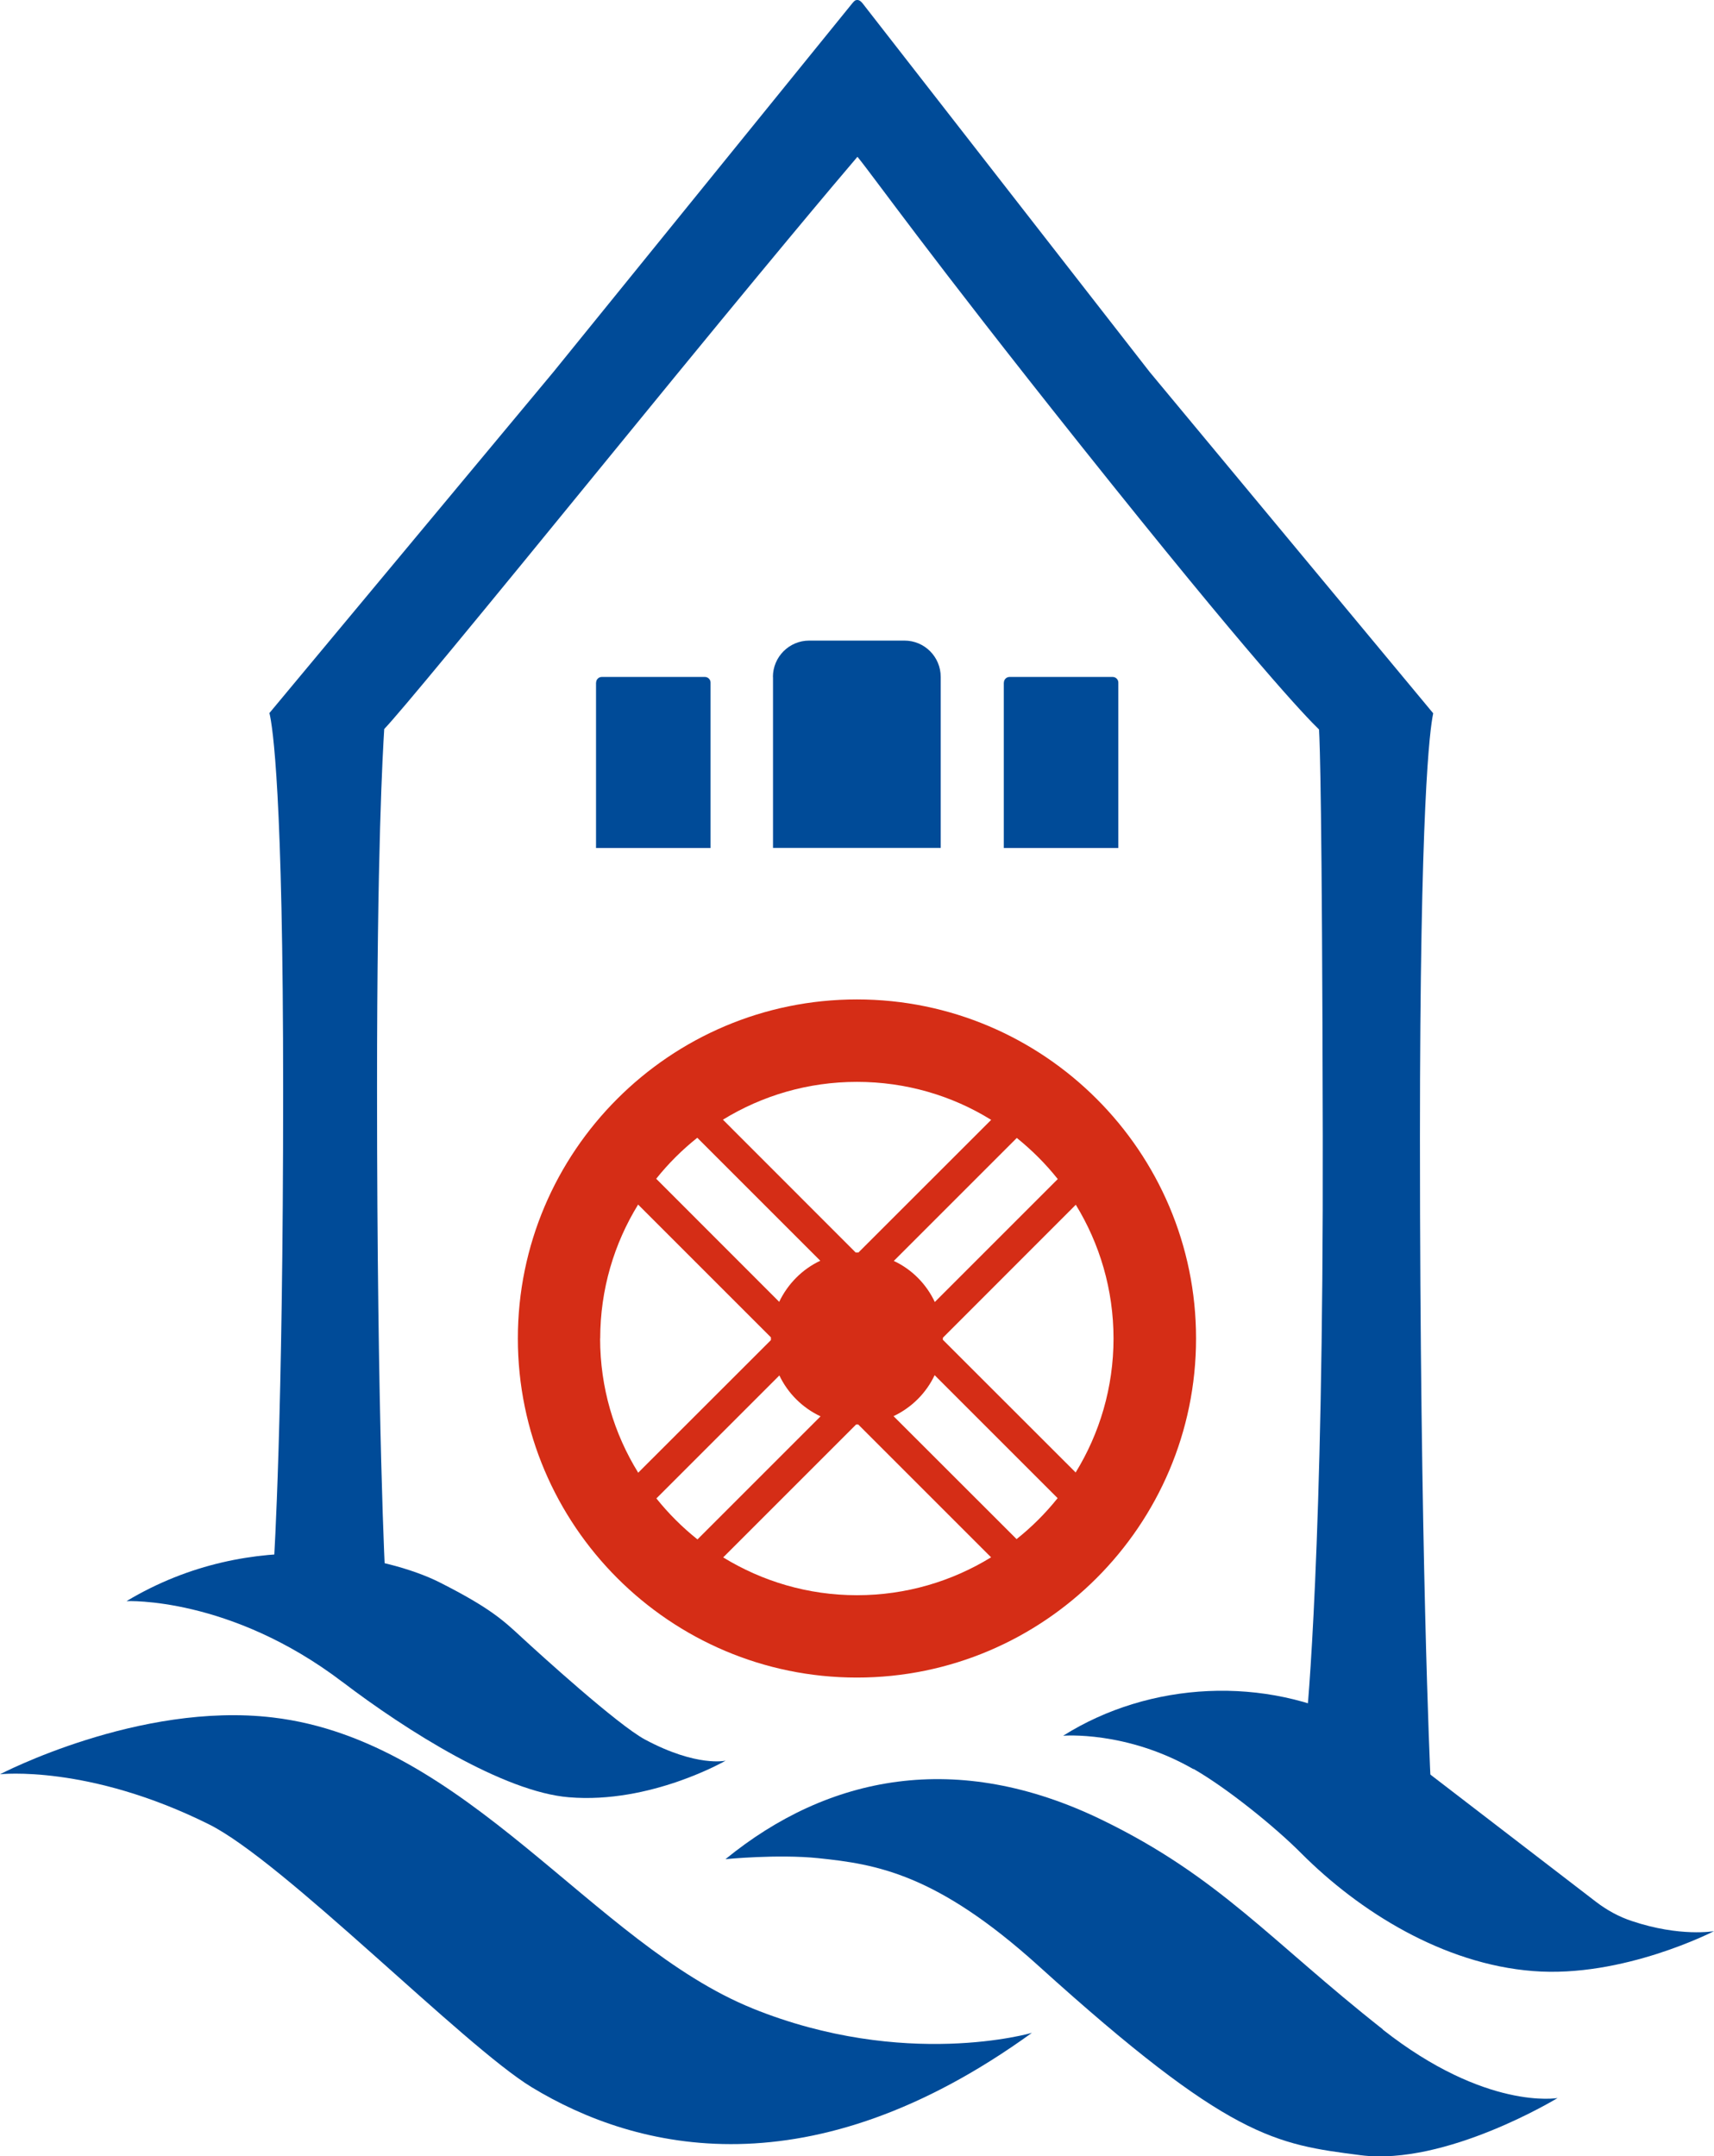
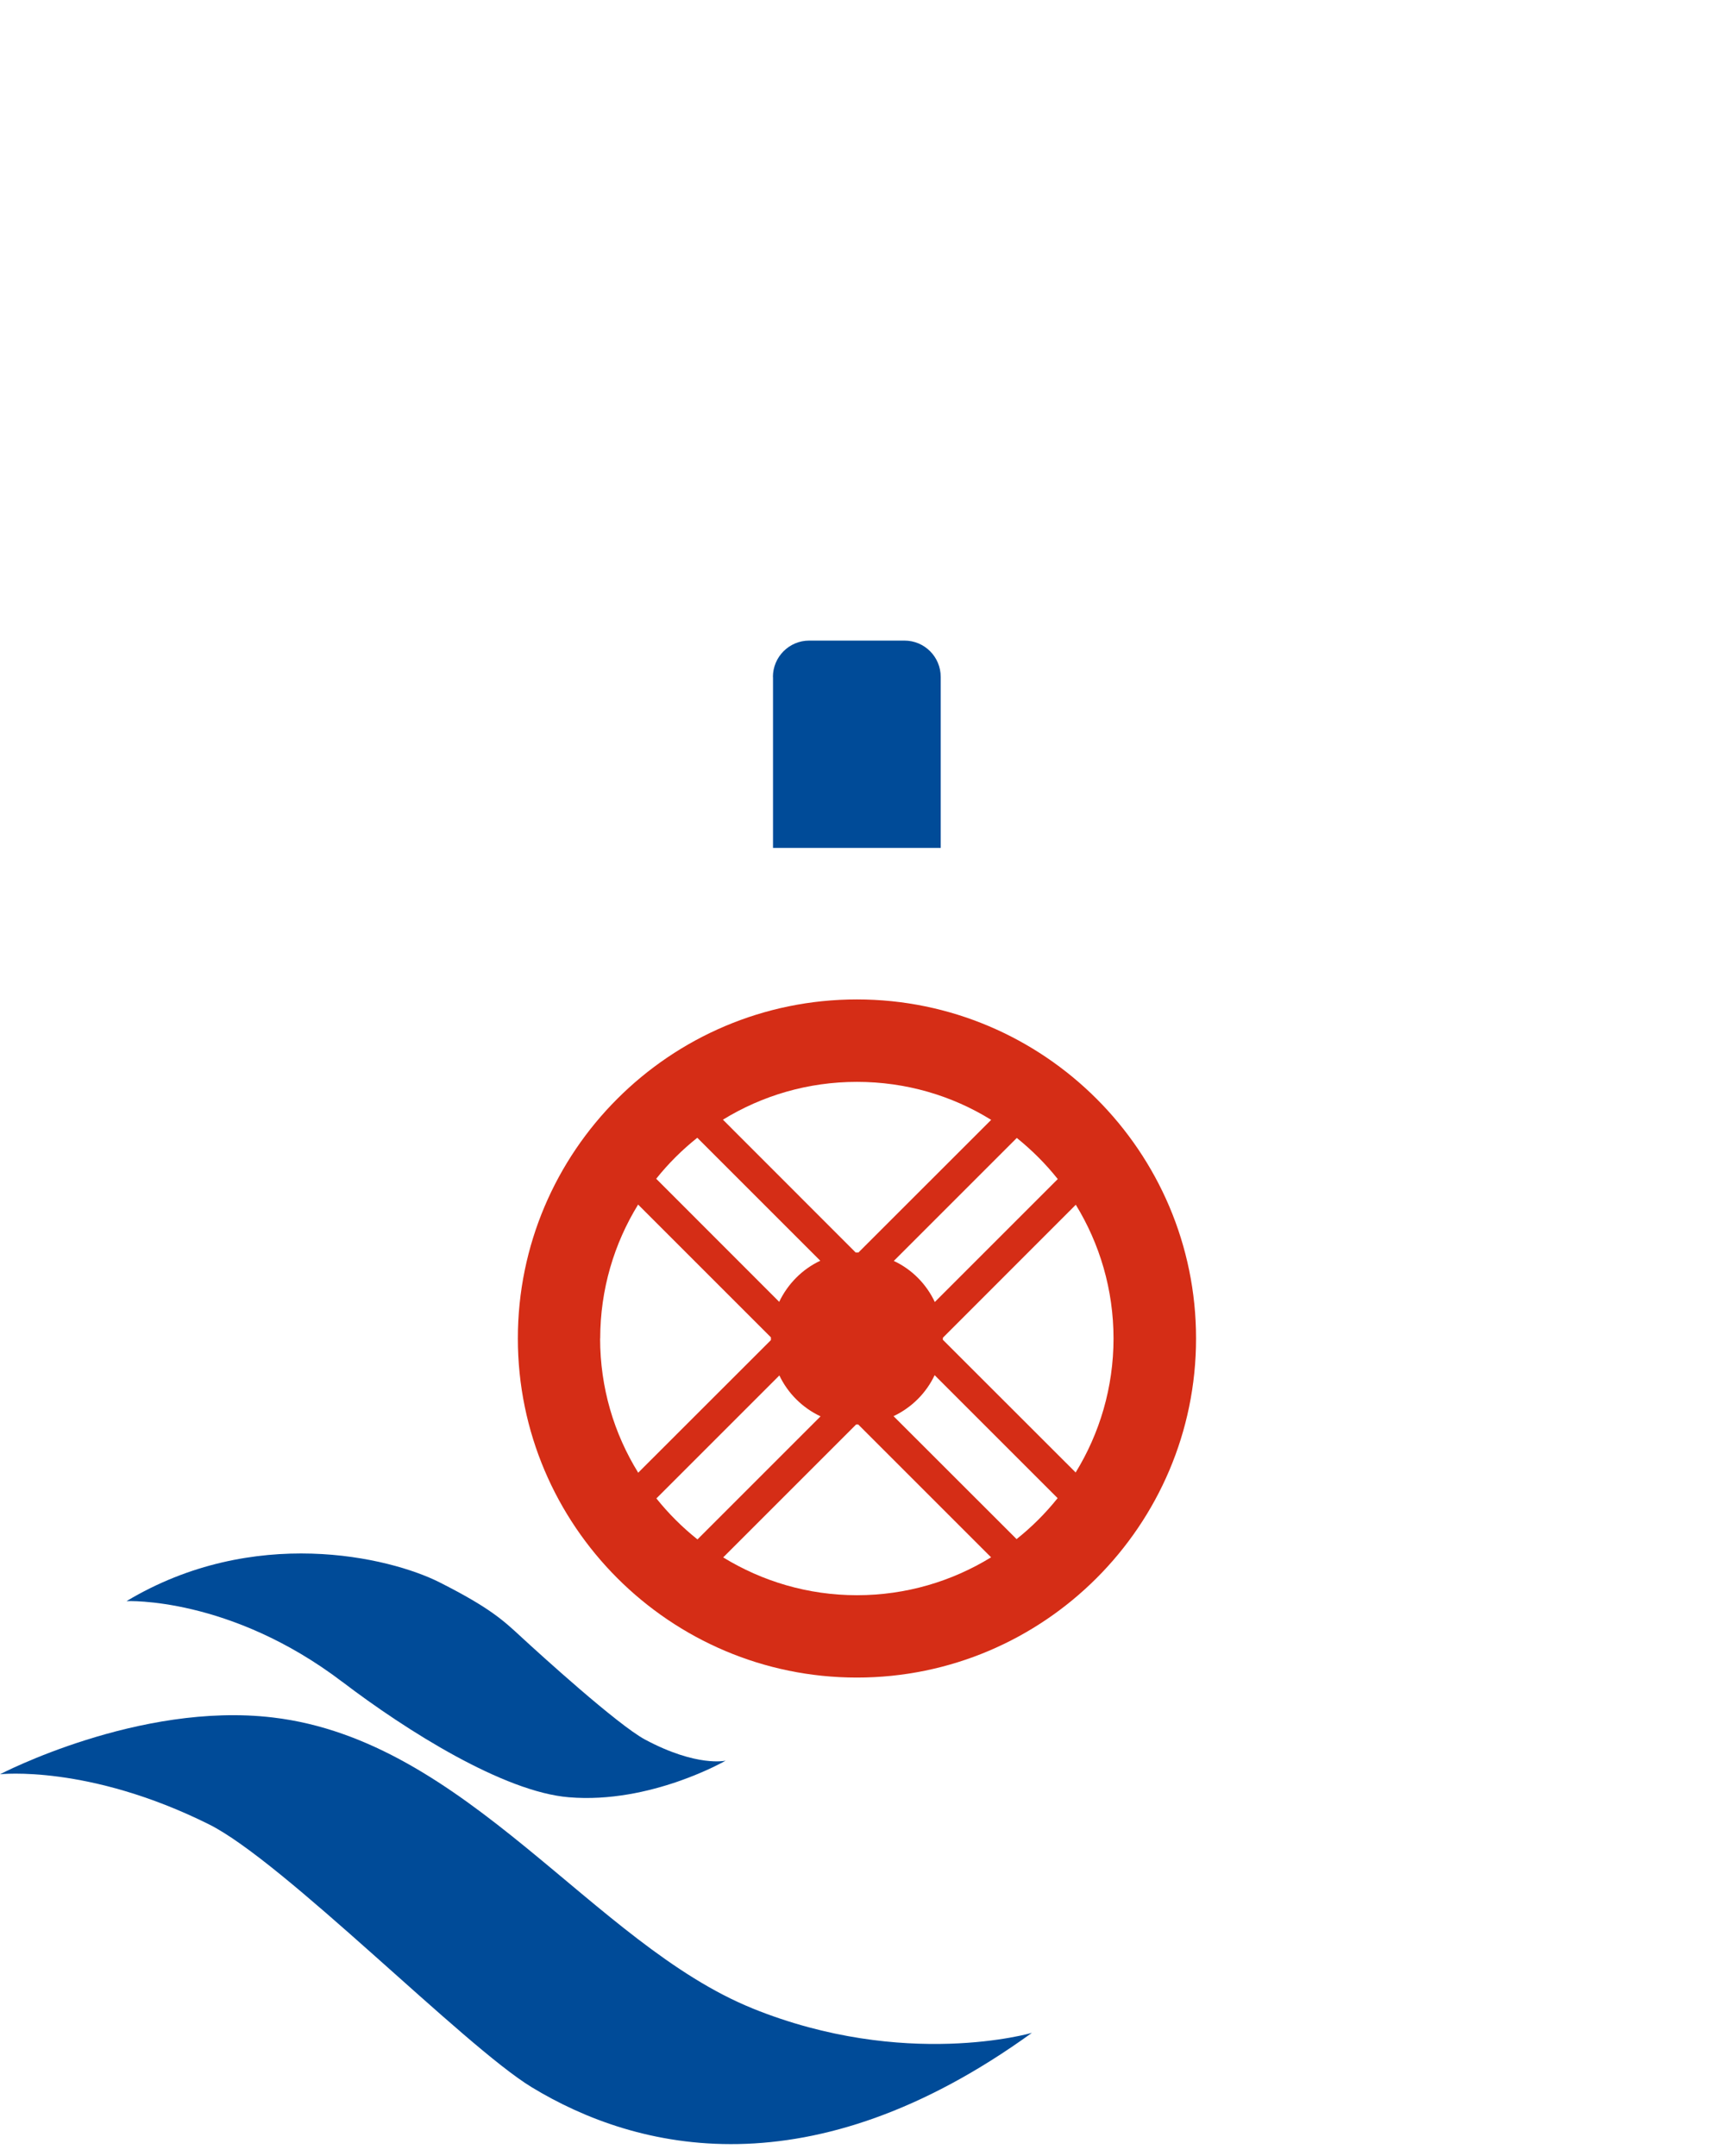
<svg xmlns="http://www.w3.org/2000/svg" id="Layer_2" data-name="Layer 2" viewBox="0 0 188.56 237.24">
  <defs>
    <style>
      .cls-1 {
        fill: #d52d16;
        fill-rule: evenodd;
      }

      .cls-2 {
        fill: #004b98;
      }
    </style>
  </defs>
  <g id="Lager_1" data-name="Lager 1">
    <g>
      <g>
-         <path class="cls-2" d="M110.43,75.1v18.2h12.6v-18.2c0-.34-.28-.62-.62-.62h-11.35c-.34,0-.62.28-.62.62Z" />
-         <path class="cls-2" d="M65.57,75.1v18.2h12.6v-18.2c0-.34-.28-.62-.62-.62h-11.35c-.34,0-.62.28-.62.62Z" />
        <path class="cls-2" d="M85.04,74.48v18.81s18.45,0,18.45,0v-18.81c0-2.21-1.78-4-3.99-4h-10.48c-2.2,0-3.99,1.79-3.99,4Z" />
-         <path class="cls-2" d="M131.3,194.62c3.67,2.1,8.96,6.37,11.85,9.28,6.38,6.4,15.61,12.19,25.5,12.96,9.89.79,19.91-4.39,19.91-4.39,0,0-3.72.67-9.03-1.11-1.41-.46-2.75-1.2-3.93-2.1l-23.05-17.71c-1.06-.72-2.12-1.36-3.23-1.94-10.12-5.31-22.87-4.62-32.36,1.36,0,0,6.93-.58,14.32,3.67l.02-.02Z" />
        <path class="cls-2" d="M37.7,185.07c7.01,5.34,17.72,12.09,24.89,12.67,8.99.75,17.24-4.03,17.24-4.03,0,0-3.13.75-8.87-2.32-3.02-1.62-11.63-9.45-13.6-11.27-1.97-1.82-3.43-3.21-8.99-6.02-5.56-2.81-20.49-6.32-34.45,2.06,0,0,11.36-.54,23.76,8.9h.02Z" />
        <path class="cls-2" d="M82.79,220.97c-17.5-7.08-31.41-29.5-52.79-32.01-14.71-1.75-30,6.25-30,6.25,0,0,9.71-1.1,22.97,5.5,8.23,4.09,28.04,24.38,35.52,28.93,11.62,7.06,30.7,11.61,55.03-5.98,0,0-13.98,4.09-30.74-2.69h.02Z" />
-         <path class="cls-2" d="M152.12,223.27c-12.31-9.7-17.98-16.77-30.89-23.04-15.95-7.75-30.11-4.91-41.42,4.32,0,0,5.73-.57,10.21-.11,6.37.66,13,1.7,24.22,11.84,21.04,19.04,26.04,19.63,35.43,20.84,9.39,1.2,21.68-6.29,21.68-6.29,0,0-7.86,1.41-19.24-7.54Z" />
-         <path class="cls-2" d="M157.37,195.54c-.02-.21-1.16-24.71-1.16-70.3,0-36.61,1.07-44.94,1.46-46.76l-31.19-37.55S95.08.6,94.92.4s-.35-.4-.6-.4-.33.1-.58.39l-32.87,40.55-31.23,37.51c.36,1.48,1.51,8.78,1.51,41.61,0,36.14-1.01,51.66-1.02,51.76l-.08.41c-.09.44.21.87.66.96l10.78,2.34c.28.06.57-.02.78-.21l.32-.38-.18-.96c-.02-.14-.93-16.99-.93-54.31,0-26.35.63-36.84.79-39.46,1.77-1.87,9.09-10.72,26.71-32.32,15.63-19.16,22.96-27.84,25.35-30.64,2.02,2.49,7.63,10.49,24.62,31.82,18.86,23.67,24.68,29.76,26.16,31.19.09,1.58.34,8.38.41,44.73.09,45.43-1.73,63.74-1.81,64.36l-.11.82,12.91,6.87c.13.07.28.11.43.11.16,0,.31-.04.45-.13.27-.16.07-.38.04-.69l-.06-.81Z" />
      </g>
      <path class="cls-1" d="M94.27,109.96c-20.57,0-37.3,16.73-37.3,37.3s16.74,37.31,37.3,37.31,37.31-16.74,37.31-37.31-16.74-37.3-37.31-37.3ZM116.37,129.72l-13.53,13.53c-.93-1.98-2.52-3.59-4.51-4.52l13.53-13.53c1.66,1.34,3.18,2.85,4.51,4.53ZM94.27,119.03c5.41,0,10.48,1.52,14.77,4.18l-14.61,14.6c-.05,0-.08-.01-.14-.01-.06,0-.11.01-.15.01l-14.61-14.62c4.3-2.64,9.34-4.16,14.74-4.16ZM76.71,125.18l13.53,13.53c-1.98.93-3.57,2.54-4.52,4.52l-13.53-13.54c1.33-1.67,2.85-3.18,4.52-4.51ZM66.03,147.27c0-5.4,1.53-10.45,4.17-14.74l14.61,14.61s0,.09,0,.13c0,.06,0,.11,0,.17l-14.6,14.59c-2.66-4.3-4.19-9.35-4.19-14.77ZM72.21,164.86l13.53-13.53c.94,1.98,2.55,3.57,4.53,4.5l-13.54,13.54c-1.67-1.33-3.19-2.85-4.52-4.51ZM94.27,175.51c-5.38,0-10.42-1.53-14.71-4.16l14.63-14.63s.09,0,.12,0c.04,0,.05,0,.1,0l14.62,14.62c-4.3,2.64-9.35,4.17-14.75,4.17ZM111.84,169.34l-13.54-13.53c1.98-.94,3.59-2.53,4.52-4.51l13.53,13.53c-1.34,1.68-2.85,3.18-4.52,4.51ZM118.34,162.01l-14.62-14.61s.01-.09.01-.13v-.09l14.62-14.63c2.63,4.29,4.15,9.34,4.15,14.72s-1.53,10.45-4.17,14.74Z" />
    </g>
  </g>
</svg>